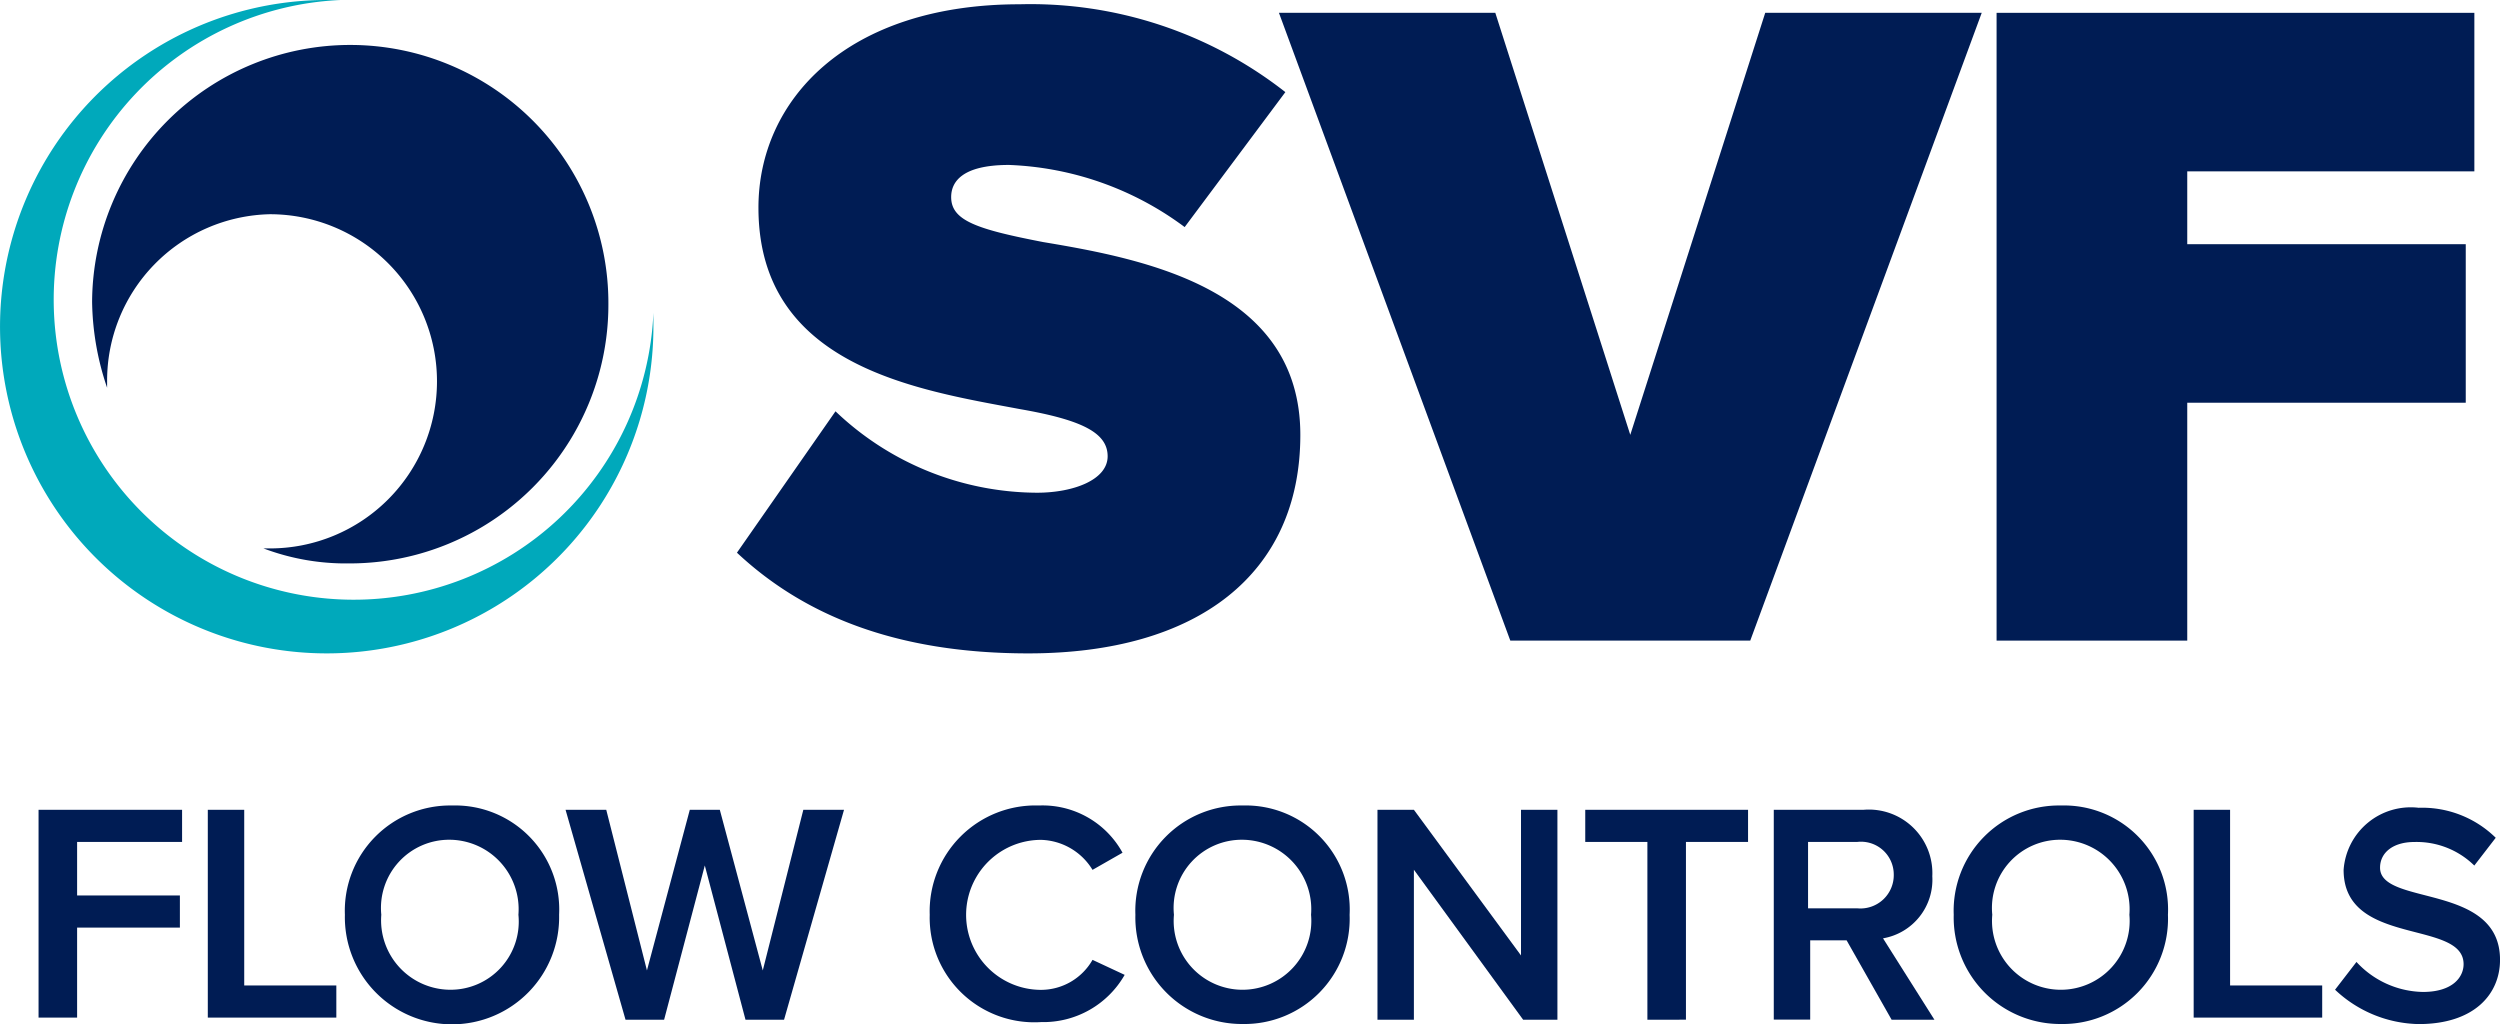
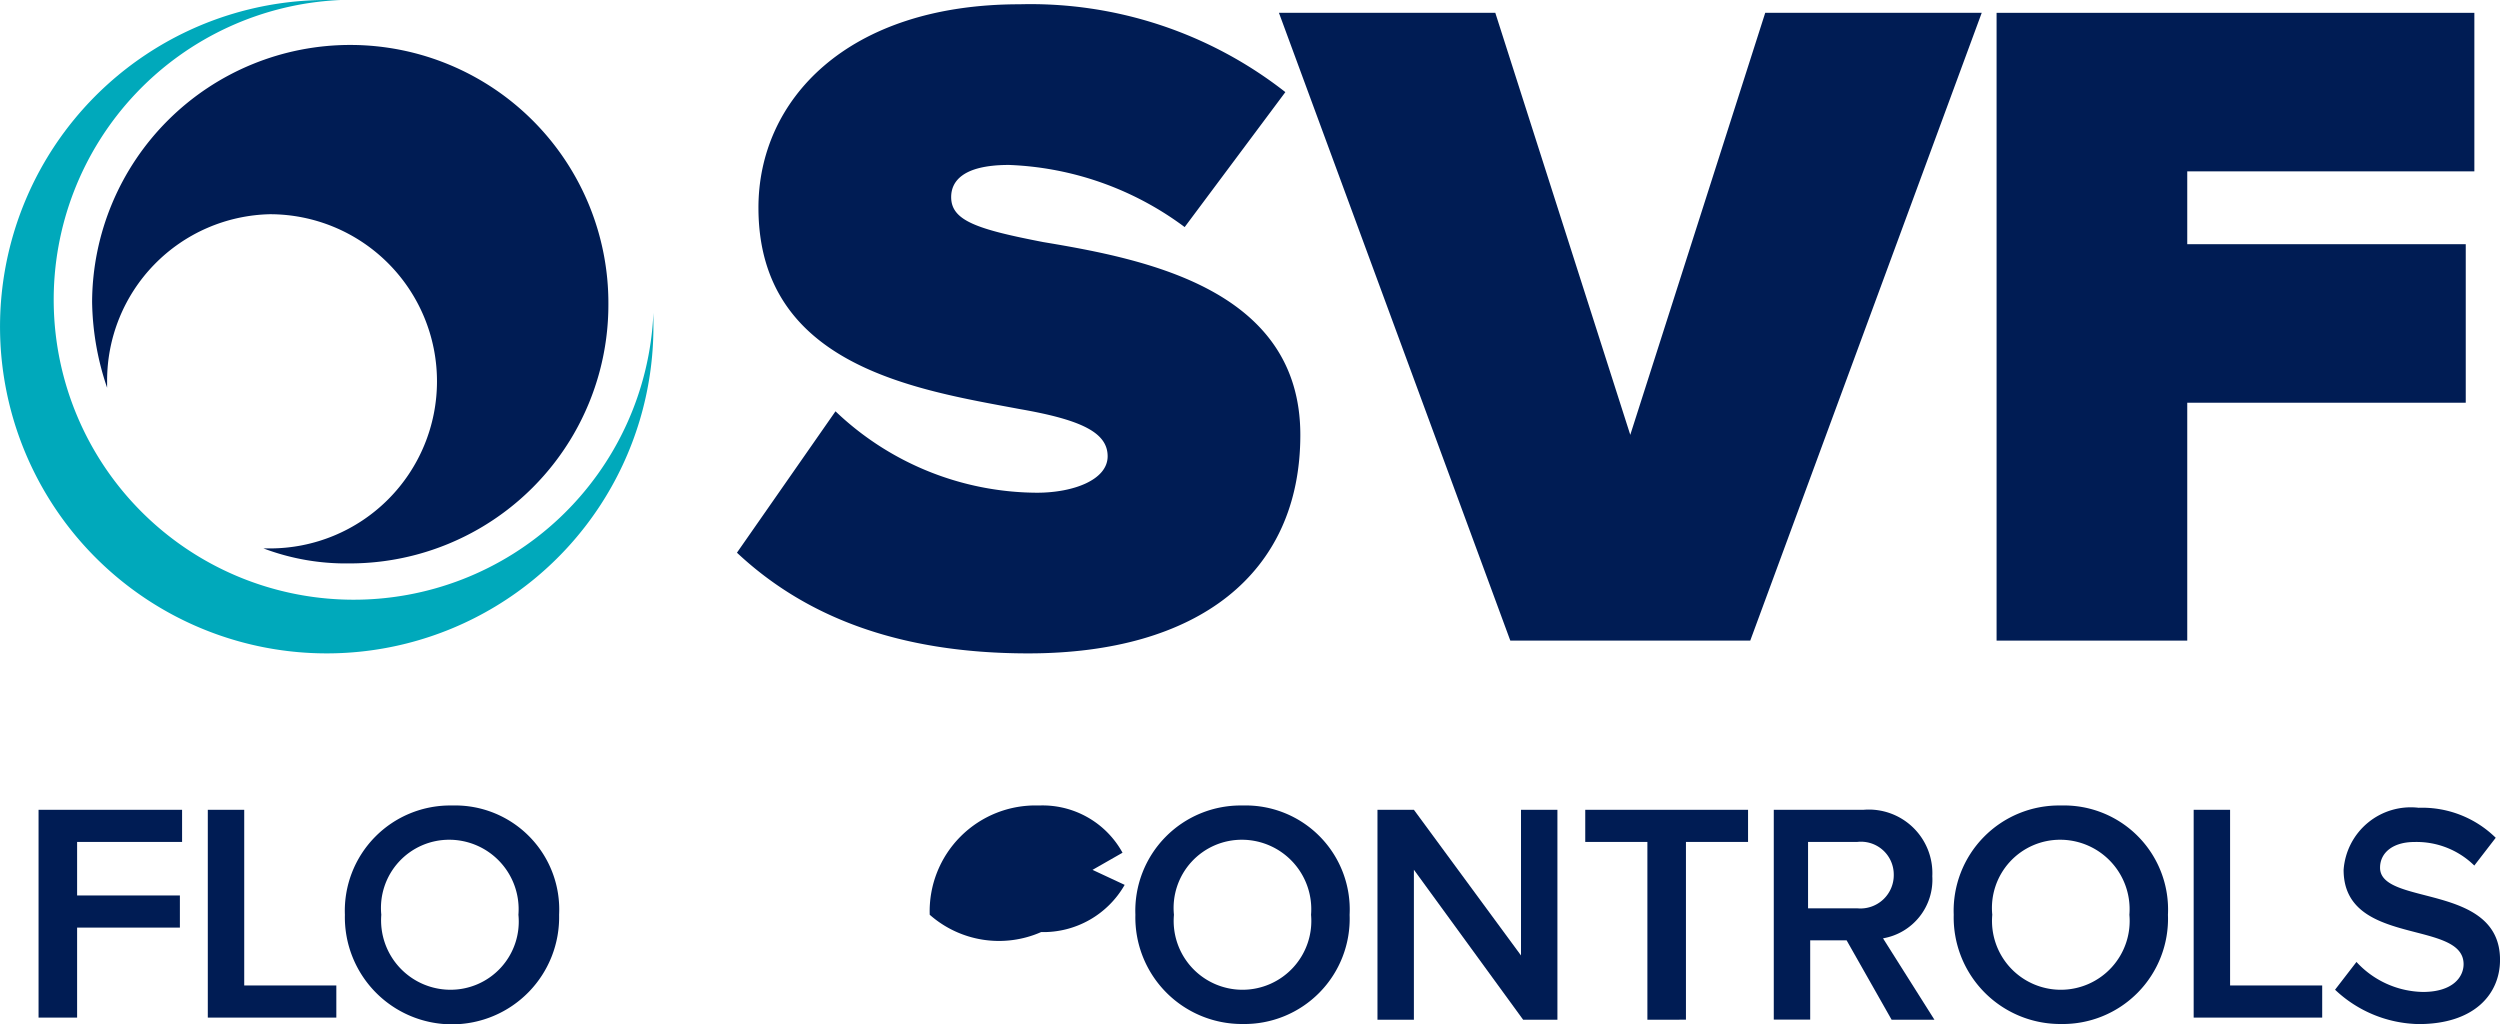
<svg xmlns="http://www.w3.org/2000/svg" width="90" height="36.864" viewBox="0 0 90 36.864">
  <g id="Group_9245" data-name="Group 9245" transform="translate(-21.15 -16.274)">
    <g id="Group_9239" data-name="Group 9239" transform="translate(21.15 16.274)">
      <path id="Path_69655" data-name="Path 69655" d="M11.8,0h.463a10.8,10.8,0,1,0,11.26,11.26v.463A11.761,11.761,0,1,1,11.8,0Z" fill="#00a9bb" fill-rule="evenodd" />
      <path id="Path_69656" data-name="Path 69656" d="M22.886,11.409a9.315,9.315,0,0,1-9.332,9.332,8.39,8.39,0,0,1-3.085-.54H10.7a6.015,6.015,0,1,0,0-12.031A5.993,5.993,0,0,0,4.84,14.185v.231a9.95,9.95,0,0,1-.54-3.085,9.293,9.293,0,1,1,18.586.077Z" transform="translate(-0.984 -0.458)" fill="#001c54" fill-rule="evenodd" />
    </g>
    <g id="Group_9240" data-name="Group 9240" transform="translate(47.68 16.428)">
      <path id="Path_69657" data-name="Path 69657" d="M37.948,14.853A10.568,10.568,0,0,0,45.2,17.784c1.311,0,2.545-.463,2.545-1.311s-.925-1.311-3.162-1.7c-3.7-.694-9.409-1.542-9.409-7.249C35.171,3.67,38.333.2,44.58.2a14.874,14.874,0,0,1,9.563,3.162L50.518,8.221a11.275,11.275,0,0,0-6.324-2.237c-1.7,0-2.082.617-2.082,1.157,0,.848.925,1.157,3.316,1.62,3.7.617,9.254,1.7,9.254,6.941,0,5.013-3.7,7.866-9.794,7.866-4.781,0-8.1-1.388-10.488-3.625Z" transform="translate(-34.4 -0.2)" fill="#001c54" />
      <path id="Path_69658" data-name="Path 69658" d="M59.7.6h7.789l4.859,15.193L77.206.6H85L76.667,23.2H68.029Z" transform="translate(-40.188 -0.292)" fill="#001c54" />
      <path id="Path_69659" data-name="Path 69659" d="M93.277.6H110.4V6.307H100.064V8.929h10.026v5.707H100.064V23.2H93.2V.6Z" transform="translate(-47.853 -0.292)" fill="#001c54" />
    </g>
    <g id="Group_9241" data-name="Group 9241" transform="translate(22.538 45.272)">
      <path id="Path_69660" data-name="Path 69660" d="M1.8,45.358V37.8H6.967v1.157H3.188v1.928h3.7v1.157h-3.7v3.239H1.8Z" transform="translate(-1.8 -37.646)" fill="#001c54" />
      <path id="Path_69661" data-name="Path 69661" d="M9.7,45.358V37.8h1.311v6.324h3.316v1.157H9.7Z" transform="translate(-3.607 -37.646)" fill="#001c54" />
      <path id="Path_69662" data-name="Path 69662" d="M16.1,41.533A3.79,3.79,0,0,1,19.956,37.6a3.747,3.747,0,0,1,3.856,3.933,3.857,3.857,0,1,1-7.712,0Zm6.247,0a2.5,2.5,0,0,0-2.468-2.7,2.454,2.454,0,0,0-2.468,2.7,2.5,2.5,0,0,0,2.468,2.7A2.454,2.454,0,0,0,22.347,41.533Z" transform="translate(-5.072 -37.6)" fill="#001c54" />
-       <path id="Path_69663" data-name="Path 69663" d="M32.878,45.358l-1.465-5.553-1.465,5.553H28.559L26.4,37.8h1.465l1.465,5.784L30.873,37.8h1.08L33.5,43.584,34.96,37.8h1.465l-2.159,7.558Z" transform="translate(-7.428 -37.646)" fill="#001c54" />
-       <path id="Path_69664" data-name="Path 69664" d="M43.4,41.533A3.809,3.809,0,0,1,47.333,37.6a3.283,3.283,0,0,1,3.008,1.7l-1.08.617a2.241,2.241,0,0,0-1.851-1.08,2.7,2.7,0,0,0,0,5.4,2.14,2.14,0,0,0,1.851-1.08l1.157.54a3.373,3.373,0,0,1-3.008,1.7A3.767,3.767,0,0,1,43.4,41.533Z" transform="translate(-11.318 -37.6)" fill="#001c54" />
+       <path id="Path_69664" data-name="Path 69664" d="M43.4,41.533A3.809,3.809,0,0,1,47.333,37.6a3.283,3.283,0,0,1,3.008,1.7l-1.08.617l1.157.54a3.373,3.373,0,0,1-3.008,1.7A3.767,3.767,0,0,1,43.4,41.533Z" transform="translate(-11.318 -37.6)" fill="#001c54" />
      <path id="Path_69665" data-name="Path 69665" d="M53,41.533A3.79,3.79,0,0,1,56.856,37.6a3.747,3.747,0,0,1,3.856,3.933,3.79,3.79,0,0,1-3.856,3.933A3.836,3.836,0,0,1,53,41.533Zm6.324,0a2.5,2.5,0,0,0-2.468-2.7,2.454,2.454,0,0,0-2.468,2.7,2.478,2.478,0,1,0,4.936,0Z" transform="translate(-13.514 -37.6)" fill="#001c54" />
      <path id="Path_69666" data-name="Path 69666" d="M69.544,45.358l-3.933-5.4v5.4H64.3V37.8h1.311l3.856,5.244V37.8h1.311v7.558Z" transform="translate(-16.099 -37.646)" fill="#001c54" />
      <path id="Path_69667" data-name="Path 69667" d="M76.237,45.358v-6.4H74V37.8h5.861v1.157H77.625v6.4Z" transform="translate(-18.319 -37.646)" fill="#001c54" />
      <path id="Path_69668" data-name="Path 69668" d="M87.042,45.358,85.422,42.5H84.111v2.853H82.8V37.8h3.239a2.288,2.288,0,0,1,2.468,2.391,2.141,2.141,0,0,1-1.774,2.237l1.851,2.931Zm.077-5.244a1.18,1.18,0,0,0-1.311-1.157H84.034v2.391h1.774A1.2,1.2,0,0,0,87.119,40.114Z" transform="translate(-20.332 -37.646)" fill="#001c54" />
      <path id="Path_69669" data-name="Path 69669" d="M91.2,41.533A3.79,3.79,0,0,1,95.056,37.6a3.747,3.747,0,0,1,3.856,3.933,3.79,3.79,0,0,1-3.856,3.933A3.836,3.836,0,0,1,91.2,41.533Zm6.324,0a2.5,2.5,0,0,0-2.468-2.7,2.454,2.454,0,0,0-2.468,2.7,2.478,2.478,0,1,0,4.936,0Z" transform="translate(-22.254 -37.6)" fill="#001c54" />
      <path id="Path_69670" data-name="Path 69670" d="M102.4,45.358V37.8h1.311v6.324h3.316v1.157H102.4Z" transform="translate(-24.816 -37.646)" fill="#001c54" />
      <path id="Path_69671" data-name="Path 69671" d="M109,44.255l.771-1a3.328,3.328,0,0,0,2.391,1.08c1.08,0,1.465-.54,1.465-1,0-1.62-4.319-.617-4.319-3.393a2.423,2.423,0,0,1,2.7-2.237,3.777,3.777,0,0,1,2.776,1.08l-.771,1a2.961,2.961,0,0,0-2.159-.848c-.771,0-1.234.386-1.234.925,0,1.388,4.319.54,4.319,3.316,0,1.234-.925,2.314-2.931,2.314A4.5,4.5,0,0,1,109,44.255Z" transform="translate(-26.326 -37.623)" fill="#001c54" />
    </g>
  </g>
</svg>